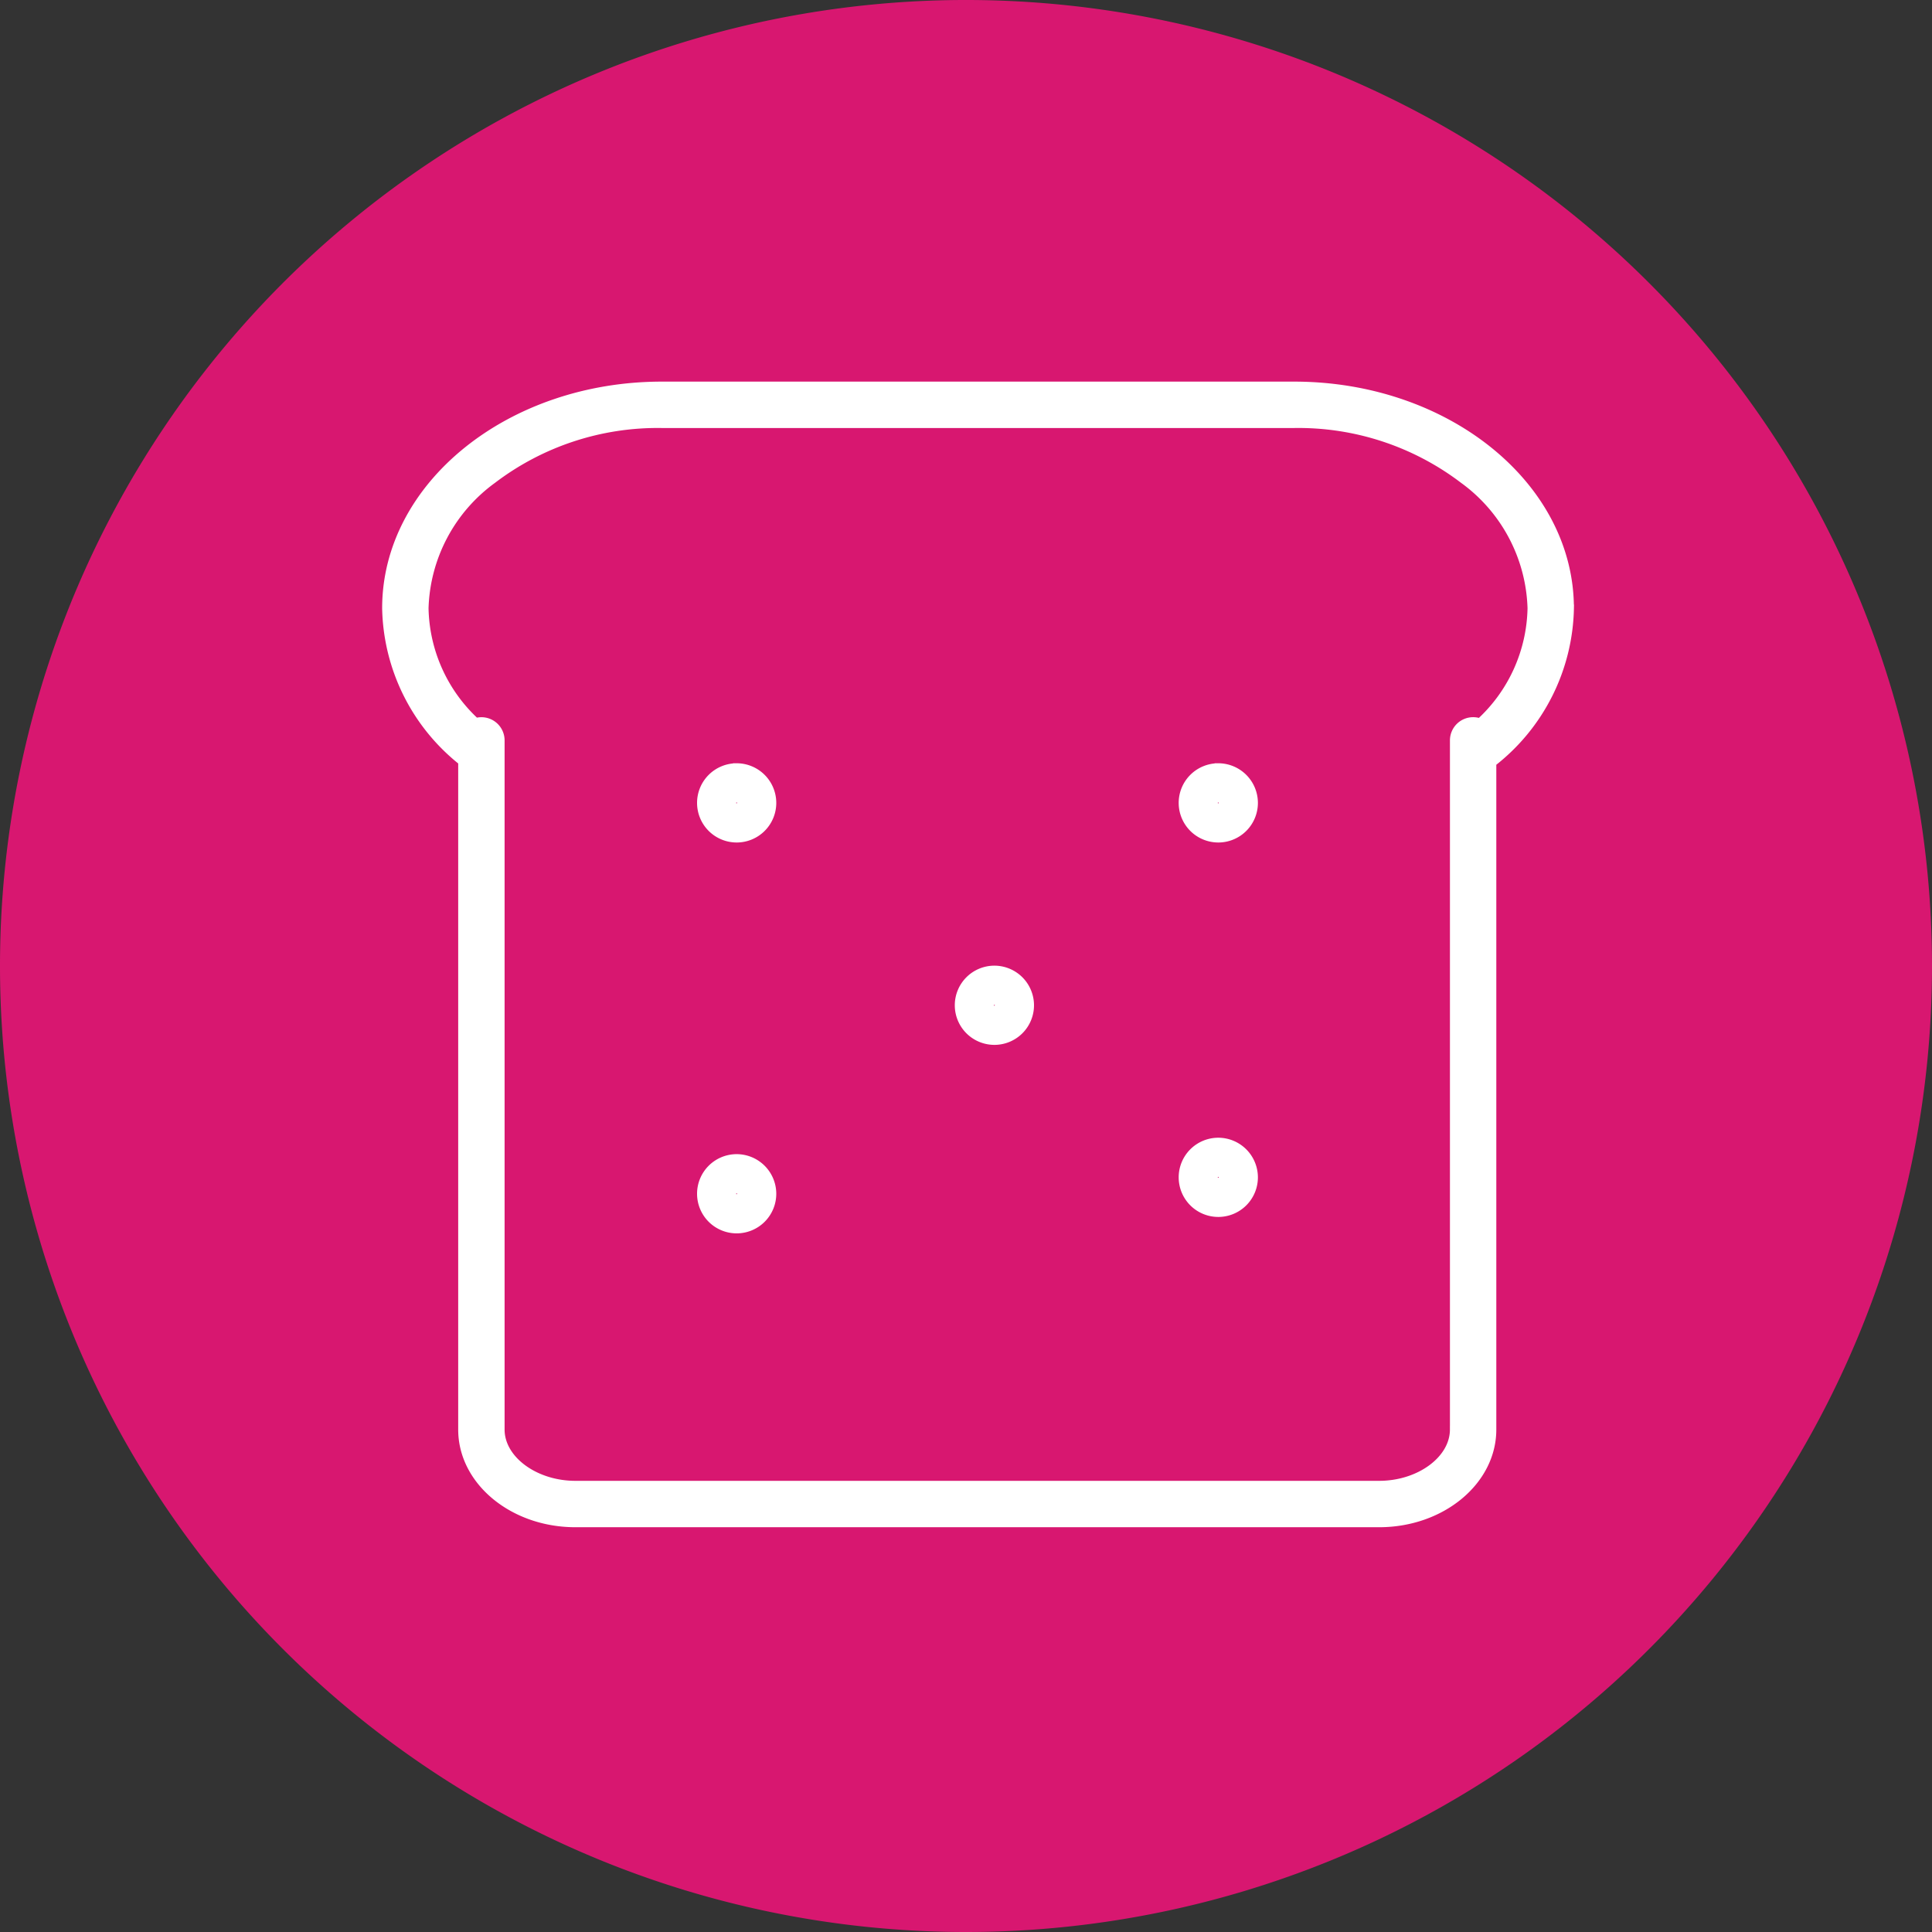
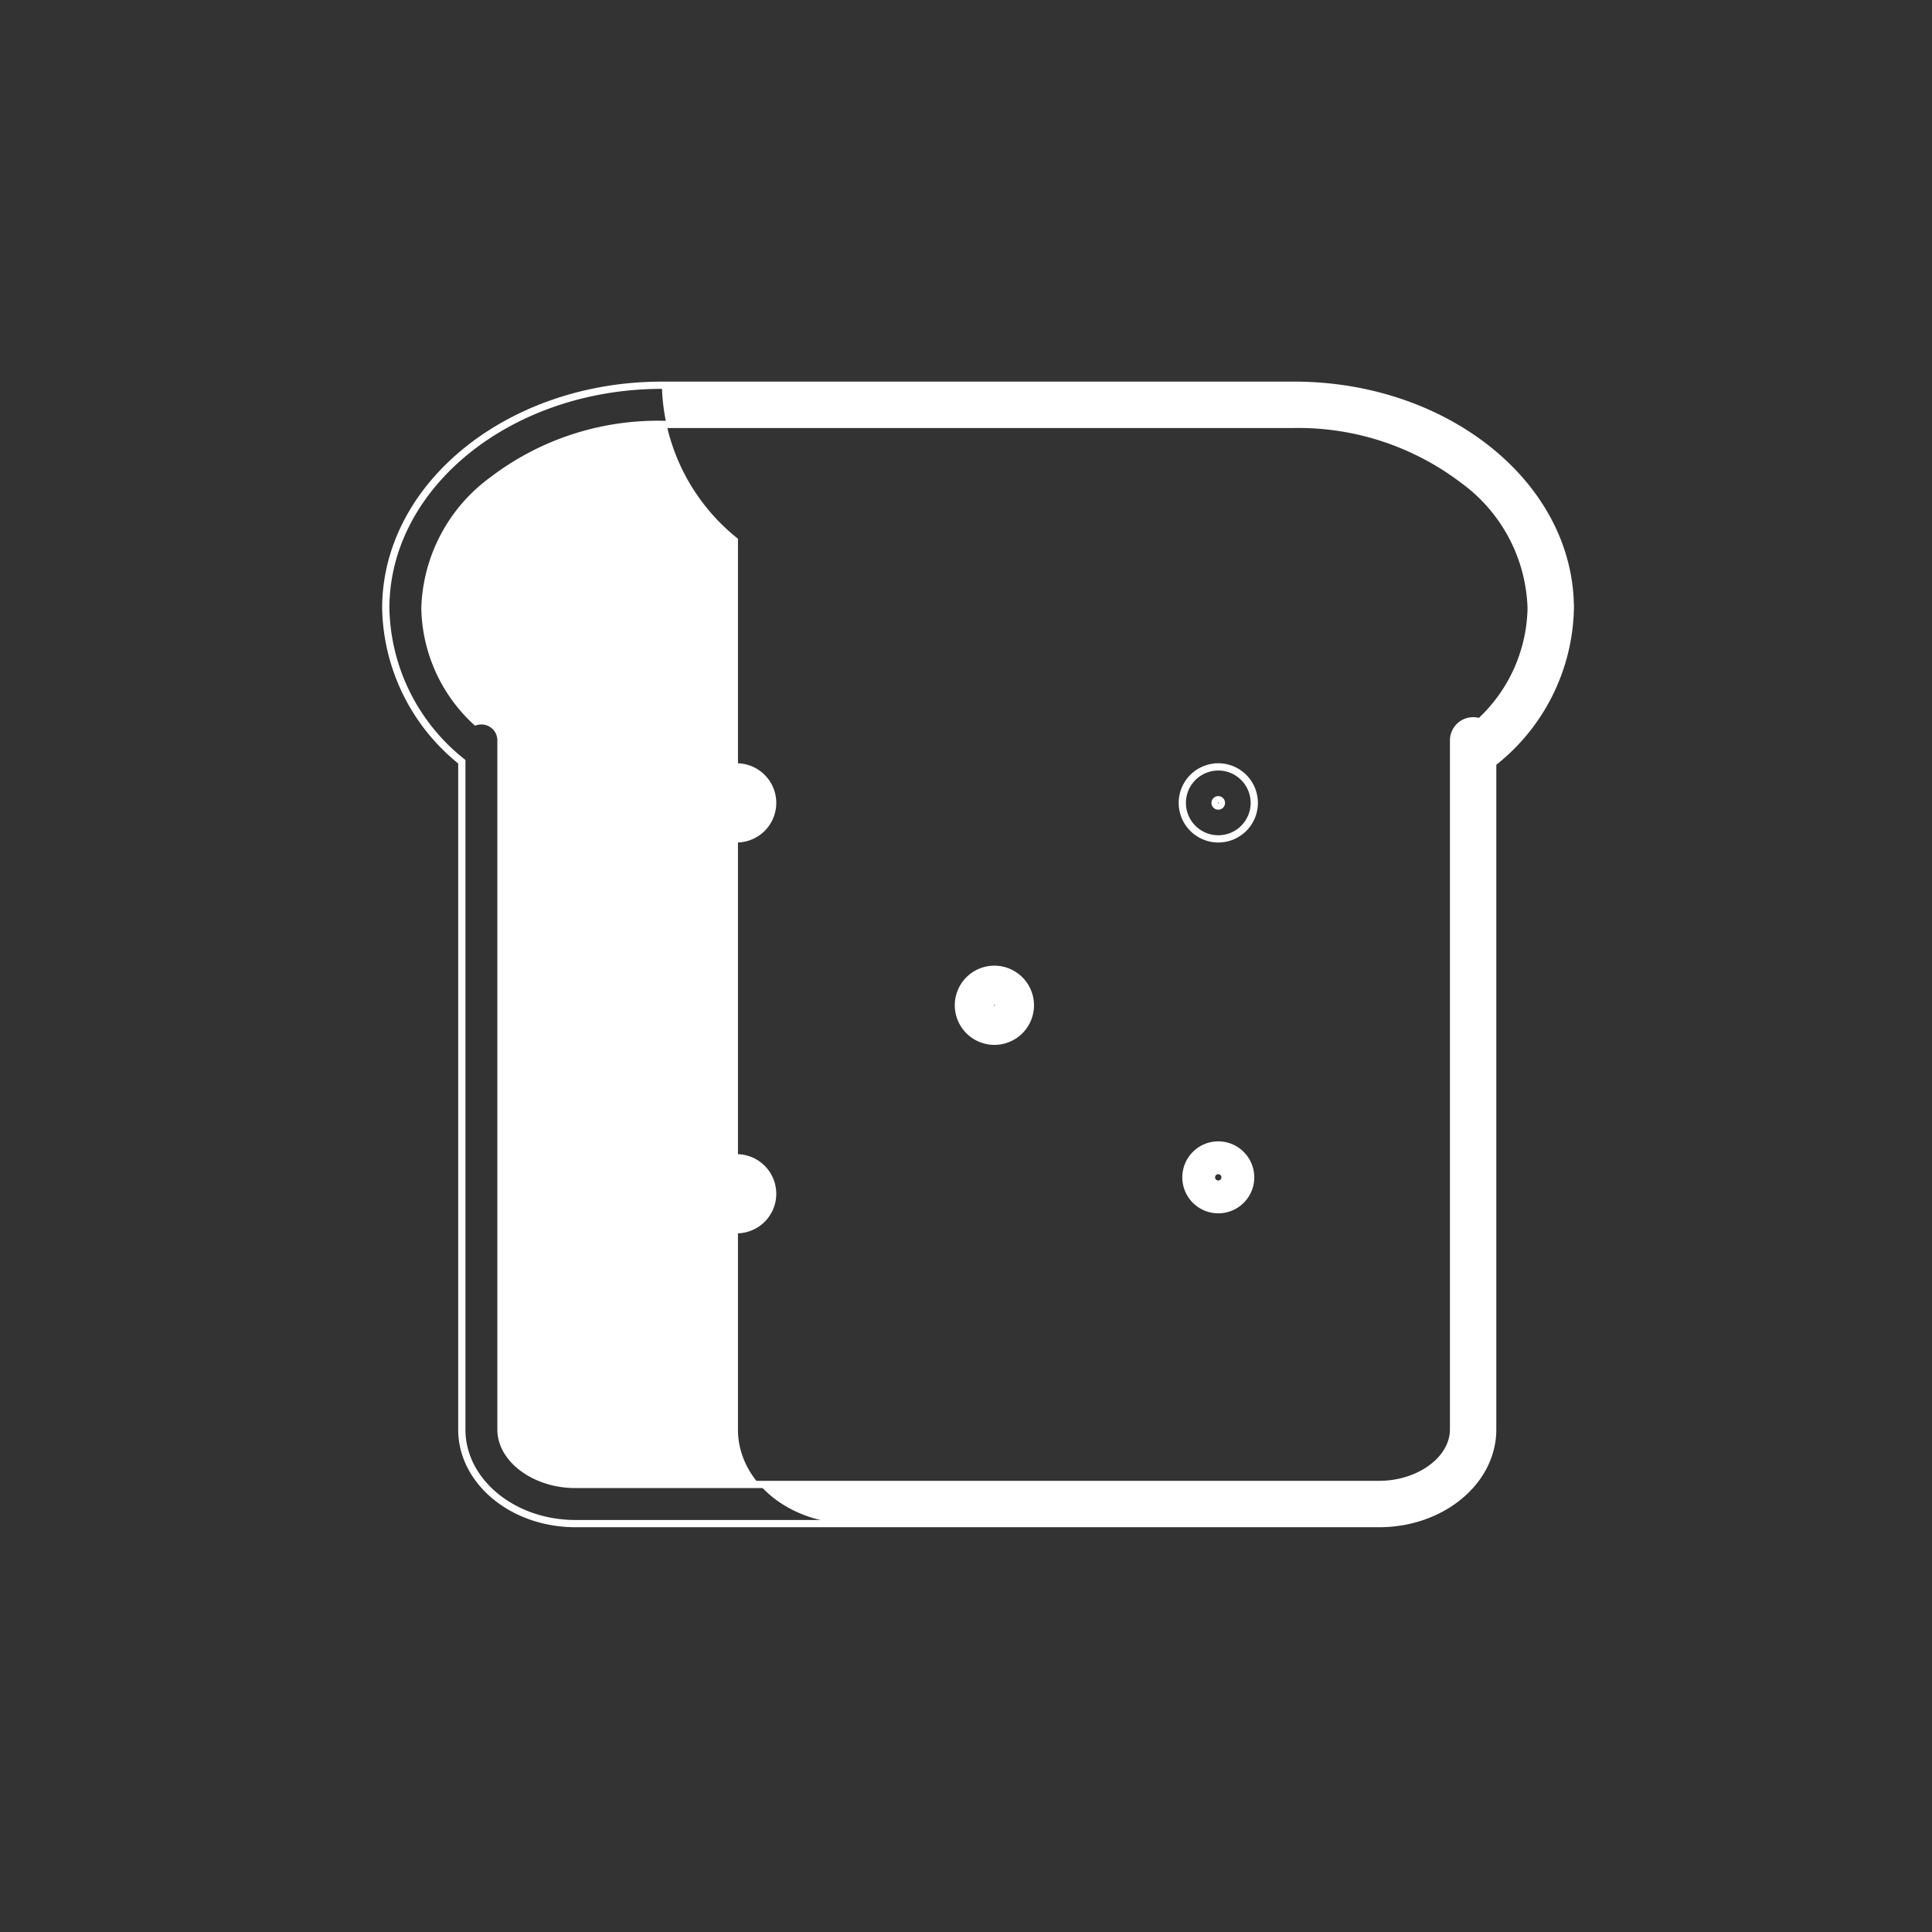
<svg xmlns="http://www.w3.org/2000/svg" viewBox="0 0 80 80">
  <rect x="0" y="0" width="80" height="80" fill="#333333" stroke="none" />
  <defs>
    <style>
      .cls-1 {
        fill: #d81770;
      }

      .cls-2 {
        fill: #fff;
      }

      .cls-3 {
        fill: none;
        stroke: #fff;
        stroke-miterlimit: 10;
        stroke-width: 0.3px;
      }
    </style>
  </defs>
  <g id="Layer_2" data-name="Layer 2">
    <g id="Layer_1-2" data-name="Layer 1">
-       <path class="cls-1" d="M40,80A40,40,0,1,0,0,40.001,40,40,0,0,0,40,80" />
-       <path class="cls-2" d="M60.188,59.195c0,1.232-1.41,2.273-3.08,2.273H23.824c-1.67,0-3.08-1.041-3.08-2.273V30.659a.81.81,0,0,0-.81-.811.855.855,0,0,0-.228.032,6.557,6.557,0,0,1-2.111-4.694,6.814,6.814,0,0,1,2.814-5.314A11.268,11.268,0,0,1,27.408,17.573H53.587A11.27,11.27,0,0,1,60.588,19.872a6.814,6.814,0,0,1,2.814,5.314,6.564,6.564,0,0,1-2.126,4.71.791.791,0,0,0-.276-.049.811.811,0,0,0-.811.811V59.195Zm4.834-34.009c0-5.092-5.13-9.234-11.436-9.234H27.408c-6.304,0-11.434,4.142-11.434,9.234a8.315,8.315,0,0,0,3.149,6.355V59.195c0,2.148,2.11,3.894,4.701,3.894H57.108c2.592,0,4.701-1.747,4.701-3.894V31.594a8.319,8.319,0,0,0,3.213-6.408" />
+       <path class="cls-2" d="M60.188,59.195c0,1.232-1.41,2.273-3.08,2.273H23.824c-1.67,0-3.08-1.041-3.08-2.273V30.659a.81.81,0,0,0-.81-.811.855.855,0,0,0-.228.032,6.557,6.557,0,0,1-2.111-4.694,6.814,6.814,0,0,1,2.814-5.314A11.268,11.268,0,0,1,27.408,17.573H53.587A11.27,11.27,0,0,1,60.588,19.872a6.814,6.814,0,0,1,2.814,5.314,6.564,6.564,0,0,1-2.126,4.71.791.791,0,0,0-.276-.049.811.811,0,0,0-.811.811V59.195Zm4.834-34.009c0-5.092-5.13-9.234-11.436-9.234H27.408a8.315,8.315,0,0,0,3.149,6.355V59.195c0,2.148,2.11,3.894,4.701,3.894H57.108c2.592,0,4.701-1.747,4.701-3.894V31.594a8.319,8.319,0,0,0,3.213-6.408" />
      <path class="cls-3" d="M60.188,59.195c0,1.232-1.41,2.273-3.08,2.273H23.824c-1.67,0-3.08-1.041-3.08-2.273V30.659a.81.81,0,0,0-.81-.811.855.855,0,0,0-.228.032,6.557,6.557,0,0,1-2.111-4.694,6.814,6.814,0,0,1,2.814-5.314A11.268,11.268,0,0,1,27.408,17.573H53.587A11.27,11.27,0,0,1,60.588,19.872a6.814,6.814,0,0,1,2.814,5.314,6.564,6.564,0,0,1-2.126,4.71.791.791,0,0,0-.276-.049.811.811,0,0,0-.811.811V59.195Zm4.834-34.009c0-5.092-5.13-9.234-11.436-9.234H27.408c-6.304,0-11.434,4.142-11.434,9.234a8.315,8.315,0,0,0,3.149,6.355V59.195c0,2.148,2.11,3.894,4.701,3.894H57.108c2.592,0,4.701-1.747,4.701-3.894V31.594A8.319,8.319,0,0,0,65.023,25.186Z" />
      <path class="cls-2" d="M30.503,33.377a.131.131,0,1,1,.13-.13.129.129,0,0,1-.13.13m0-1.621a1.49,1.49,0,1,0,1.491,1.491,1.493,1.493,0,0,0-1.491-1.491" />
      <path class="cls-3" d="M30.503,33.377a.131.131,0,1,1,.13-.13A.129.129,0,0,1,30.503,33.377Zm0-1.621a1.49,1.49,0,1,0,1.491,1.491A1.493,1.493,0,0,0,30.503,31.755Z" />
      <path class="cls-2" d="M30.503,49.562a.131.131,0,1,1,.13-.13.129.129,0,0,1-.13.13m0-1.621a1.49,1.49,0,1,0,1.491,1.491,1.493,1.493,0,0,0-1.491-1.491" />
      <path class="cls-3" d="M30.503,49.562a.131.131,0,1,1,.13-.13A.129.129,0,0,1,30.503,49.562Zm0-1.621a1.49,1.49,0,1,0,1.491,1.491A1.493,1.493,0,0,0,30.503,47.941Z" />
      <path class="cls-2" d="M41.175,41.757a.131.131,0,1,1,.13-.13.129.129,0,0,1-.13.13m0-1.621a1.49,1.49,0,1,0,1.491,1.491,1.493,1.493,0,0,0-1.491-1.491" />
      <path class="cls-3" d="M41.175,41.757a.131.131,0,1,1,.13-.13A.129.129,0,0,1,41.175,41.757Zm0-1.621a1.49,1.49,0,1,0,1.491,1.491A1.493,1.493,0,0,0,41.175,40.136Z" />
      <path class="cls-2" d="M50.446,48.882a.131.131,0,1,1,.13-.13.129.129,0,0,1-.13.13m0-1.621A1.49,1.49,0,1,0,51.937,48.752,1.493,1.493,0,0,0,50.446,47.261" />
-       <path class="cls-3" d="M50.446,48.882a.131.131,0,1,1,.13-.13A.129.129,0,0,1,50.446,48.882Zm0-1.621A1.49,1.49,0,1,0,51.937,48.752,1.493,1.493,0,0,0,50.446,47.261Z" />
-       <path class="cls-2" d="M50.446,33.377a.131.131,0,1,1,.13-.13.129.129,0,0,1-.13.13m0-1.621a1.49,1.49,0,1,0,1.491,1.491A1.493,1.493,0,0,0,50.446,31.755" />
      <path class="cls-3" d="M50.446,33.377a.131.131,0,1,1,.13-.13A.129.129,0,0,1,50.446,33.377Zm0-1.621a1.49,1.49,0,1,0,1.491,1.491A1.493,1.493,0,0,0,50.446,31.755Z" />
    </g>
  </g>
</svg>